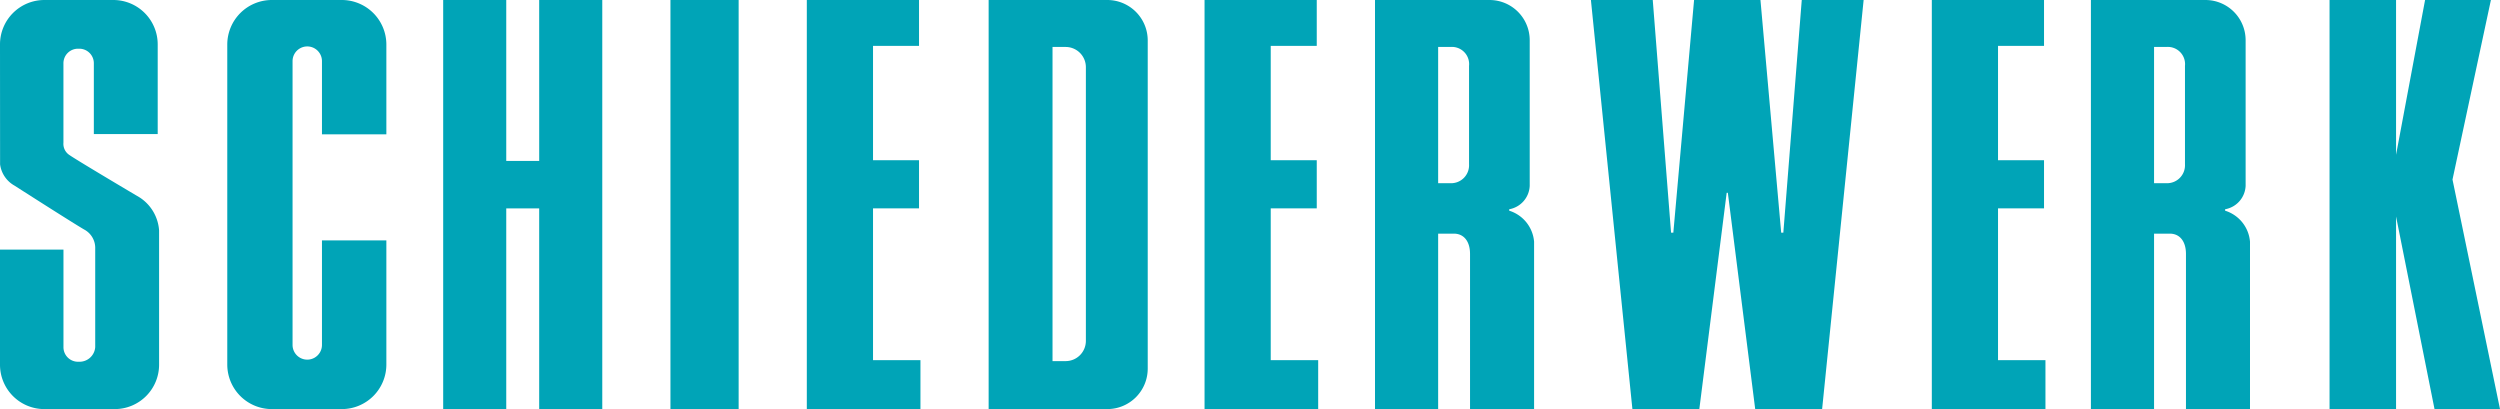
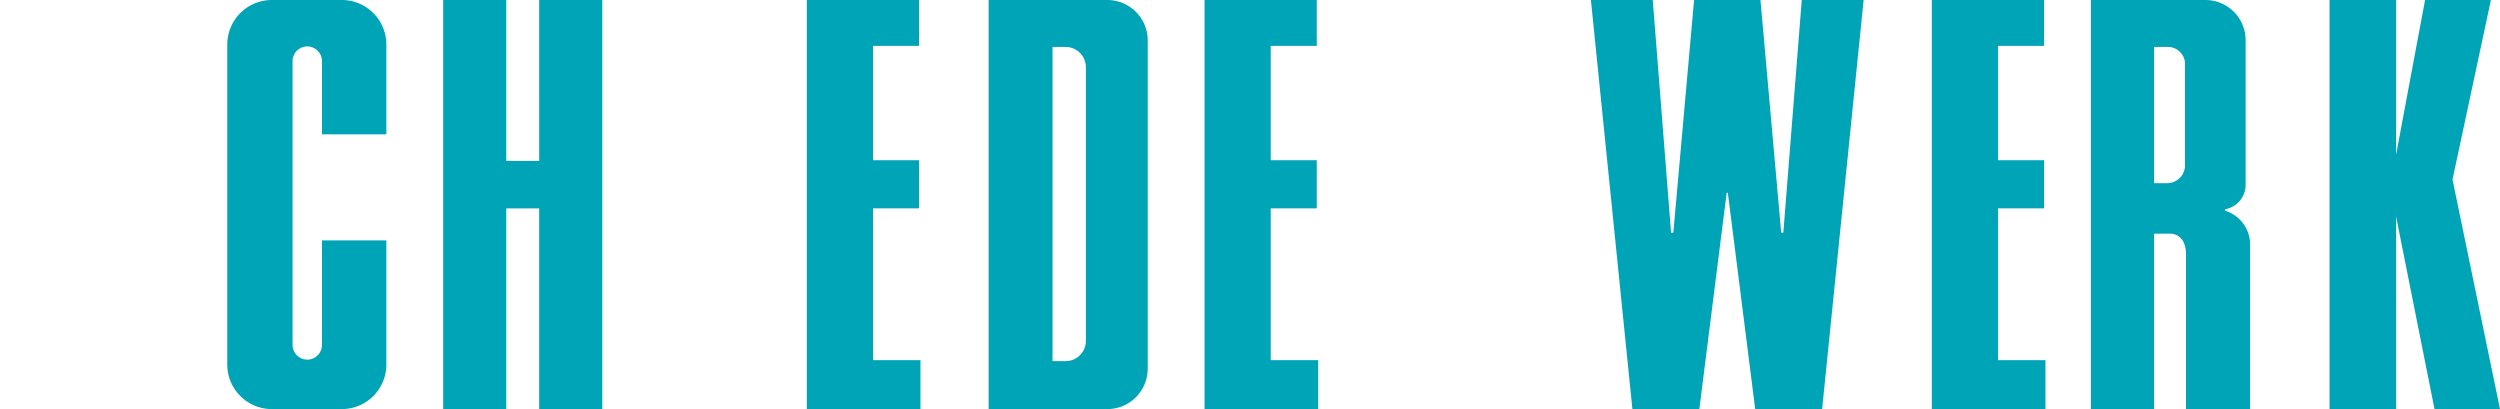
<svg xmlns="http://www.w3.org/2000/svg" width="220" height="36.002" viewBox="0 0 220 36.002">
  <path d="M8.448,0H14V36H8.448l0-17.662H5.55V36H0V0H5.55V14.16h2.9L8.448,0" transform="translate(39)" fill="#00a4b7" />
-   <path d="M0,36H6V0H0Z" transform="translate(59)" fill="#00a4b7" />
  <path d="M3.922,0h6.156A3.923,3.923,0,0,1,14,3.923v7.9H8.333V5.38a1.294,1.294,0,0,0-2.588,0V30.354a1.294,1.294,0,0,0,2.588,0v-9.2H14V32.078A3.922,3.922,0,0,1,10.078,36H3.922A3.922,3.922,0,0,1,0,32.078V3.923A3.923,3.923,0,0,1,3.922,0" transform="translate(20)" fill="#00a4b7" />
-   <path d="M5.557,36H0V0H10.11a3.54,3.54,0,0,1,3.505,3.567V16.351a2.188,2.188,0,0,1-1.805,2.064v.126A3.125,3.125,0,0,1,14,21.27V36H8.363V22.343c0-1.1-.542-1.782-1.416-1.782H5.557V36Zm0-31.868V16.122H6.64a1.579,1.579,0,0,0,1.636-1.663V5.8A1.516,1.516,0,0,0,6.64,4.133Z" transform="translate(121)" fill="#00a4b7" />
  <path d="M5.557,36H0V0H10.11a3.54,3.54,0,0,1,3.505,3.567V16.351a2.189,2.189,0,0,1-1.806,2.064v.126A3.125,3.125,0,0,1,14,21.27V36H8.365V22.343c0-1.1-.543-1.782-1.417-1.782H5.557V36Zm0-31.868V16.122H6.64a1.579,1.579,0,0,0,1.638-1.663V5.8A1.517,1.517,0,0,0,6.64,4.133Z" transform="translate(184)" fill="#00a4b7" />
  <path d="M0,0H5.853V13.621L8.407,0H14.2L10.82,15.8,15,36H9.238L5.853,19.049V36H0V0" transform="translate(205)" fill="#00a4b7" />
  <path d="M12.05,16.964,14.458,36h5.889L24,0H18.555L16.934,20.474h-.189L14.92,0H9.079L7.254,20.474h-.2L5.442,0H0L3.651,36h5.89l2.407-19.036h.1" transform="translate(140)" fill="#00a4b7" />
  <path d="M5.826,14.1H9.874v4.236H5.826V31.694H10V36L0,36V0H9.874V4.037H5.826V14.1" transform="translate(71)" fill="#00a4b7" />
  <path d="M5.824,14.1h4.05v4.236H5.824V31.694H10V36L0,36V0H9.874V4.037H5.824V14.1" transform="translate(106)" fill="#00a4b7" />
  <path d="M5.826,14.1H9.874v4.236H5.826V31.694H10V36L0,36V0H9.874V4.037H5.826V14.1" transform="translate(170)" fill="#00a4b7" />
-   <path d="M5.582,12.563a1.17,1.17,0,0,0,.526,1.078c.734.513,6.2,3.745,6.2,3.745A3.769,3.769,0,0,1,14,20.28v11.8A3.906,3.906,0,0,1,10.112,36H3.889A3.905,3.905,0,0,1,0,32.078L0,21.966H5.585l0,8.585a1.279,1.279,0,0,0,1.273,1.283h.13a1.384,1.384,0,0,0,1.391-1.283l0-8.66a1.834,1.834,0,0,0-.959-1.686c-.938-.537-6.142-3.87-6.142-3.87A2.513,2.513,0,0,1,.007,14.463L0,3.923A3.906,3.906,0,0,1,3.889,0h6.1a3.906,3.906,0,0,1,3.889,3.923V11.8H8.258V5.571A1.278,1.278,0,0,0,6.985,4.287h-.13A1.279,1.279,0,0,0,5.582,5.571v6.993" fill="#00a4b7" />
  <path d="M10.453,36H0V0H10.453A3.561,3.561,0,0,1,14,3.567V32.433A3.561,3.561,0,0,1,10.453,36ZM5.622,4.133V31.778H6.783A1.78,1.78,0,0,0,8.557,30V5.914A1.78,1.78,0,0,0,6.783,4.133Z" transform="translate(87)" fill="#00a4b7" />
</svg>